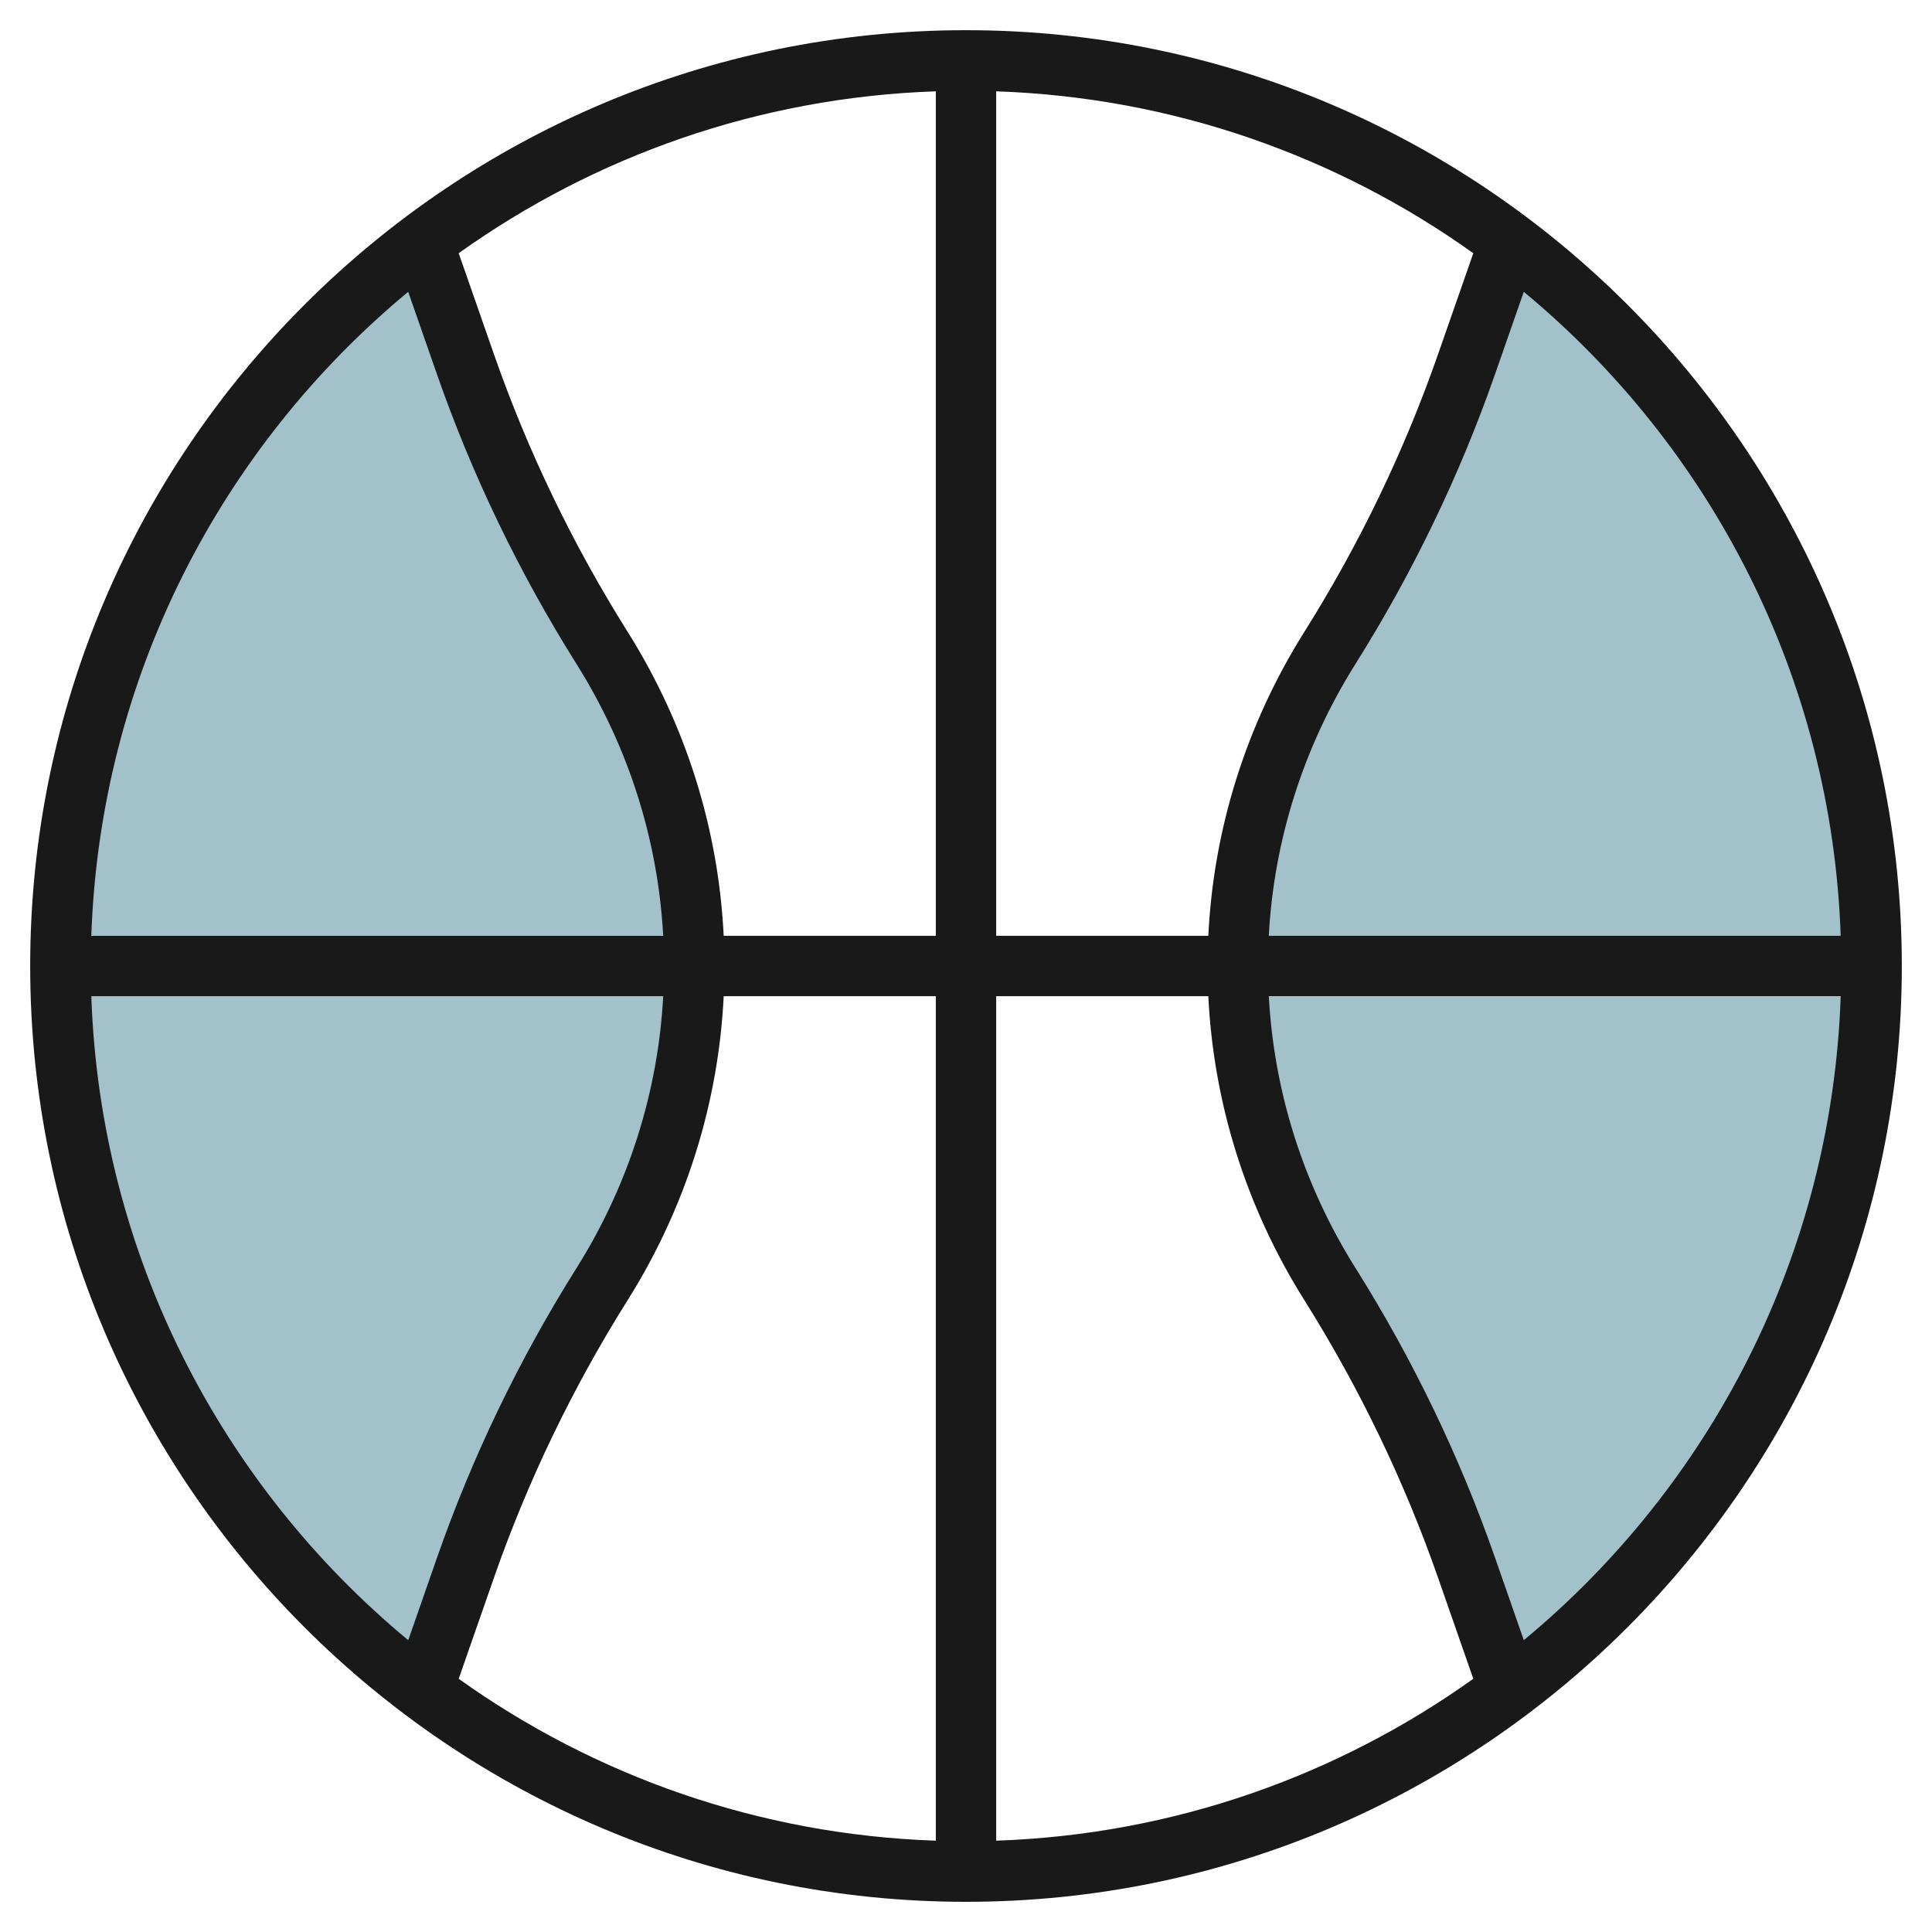
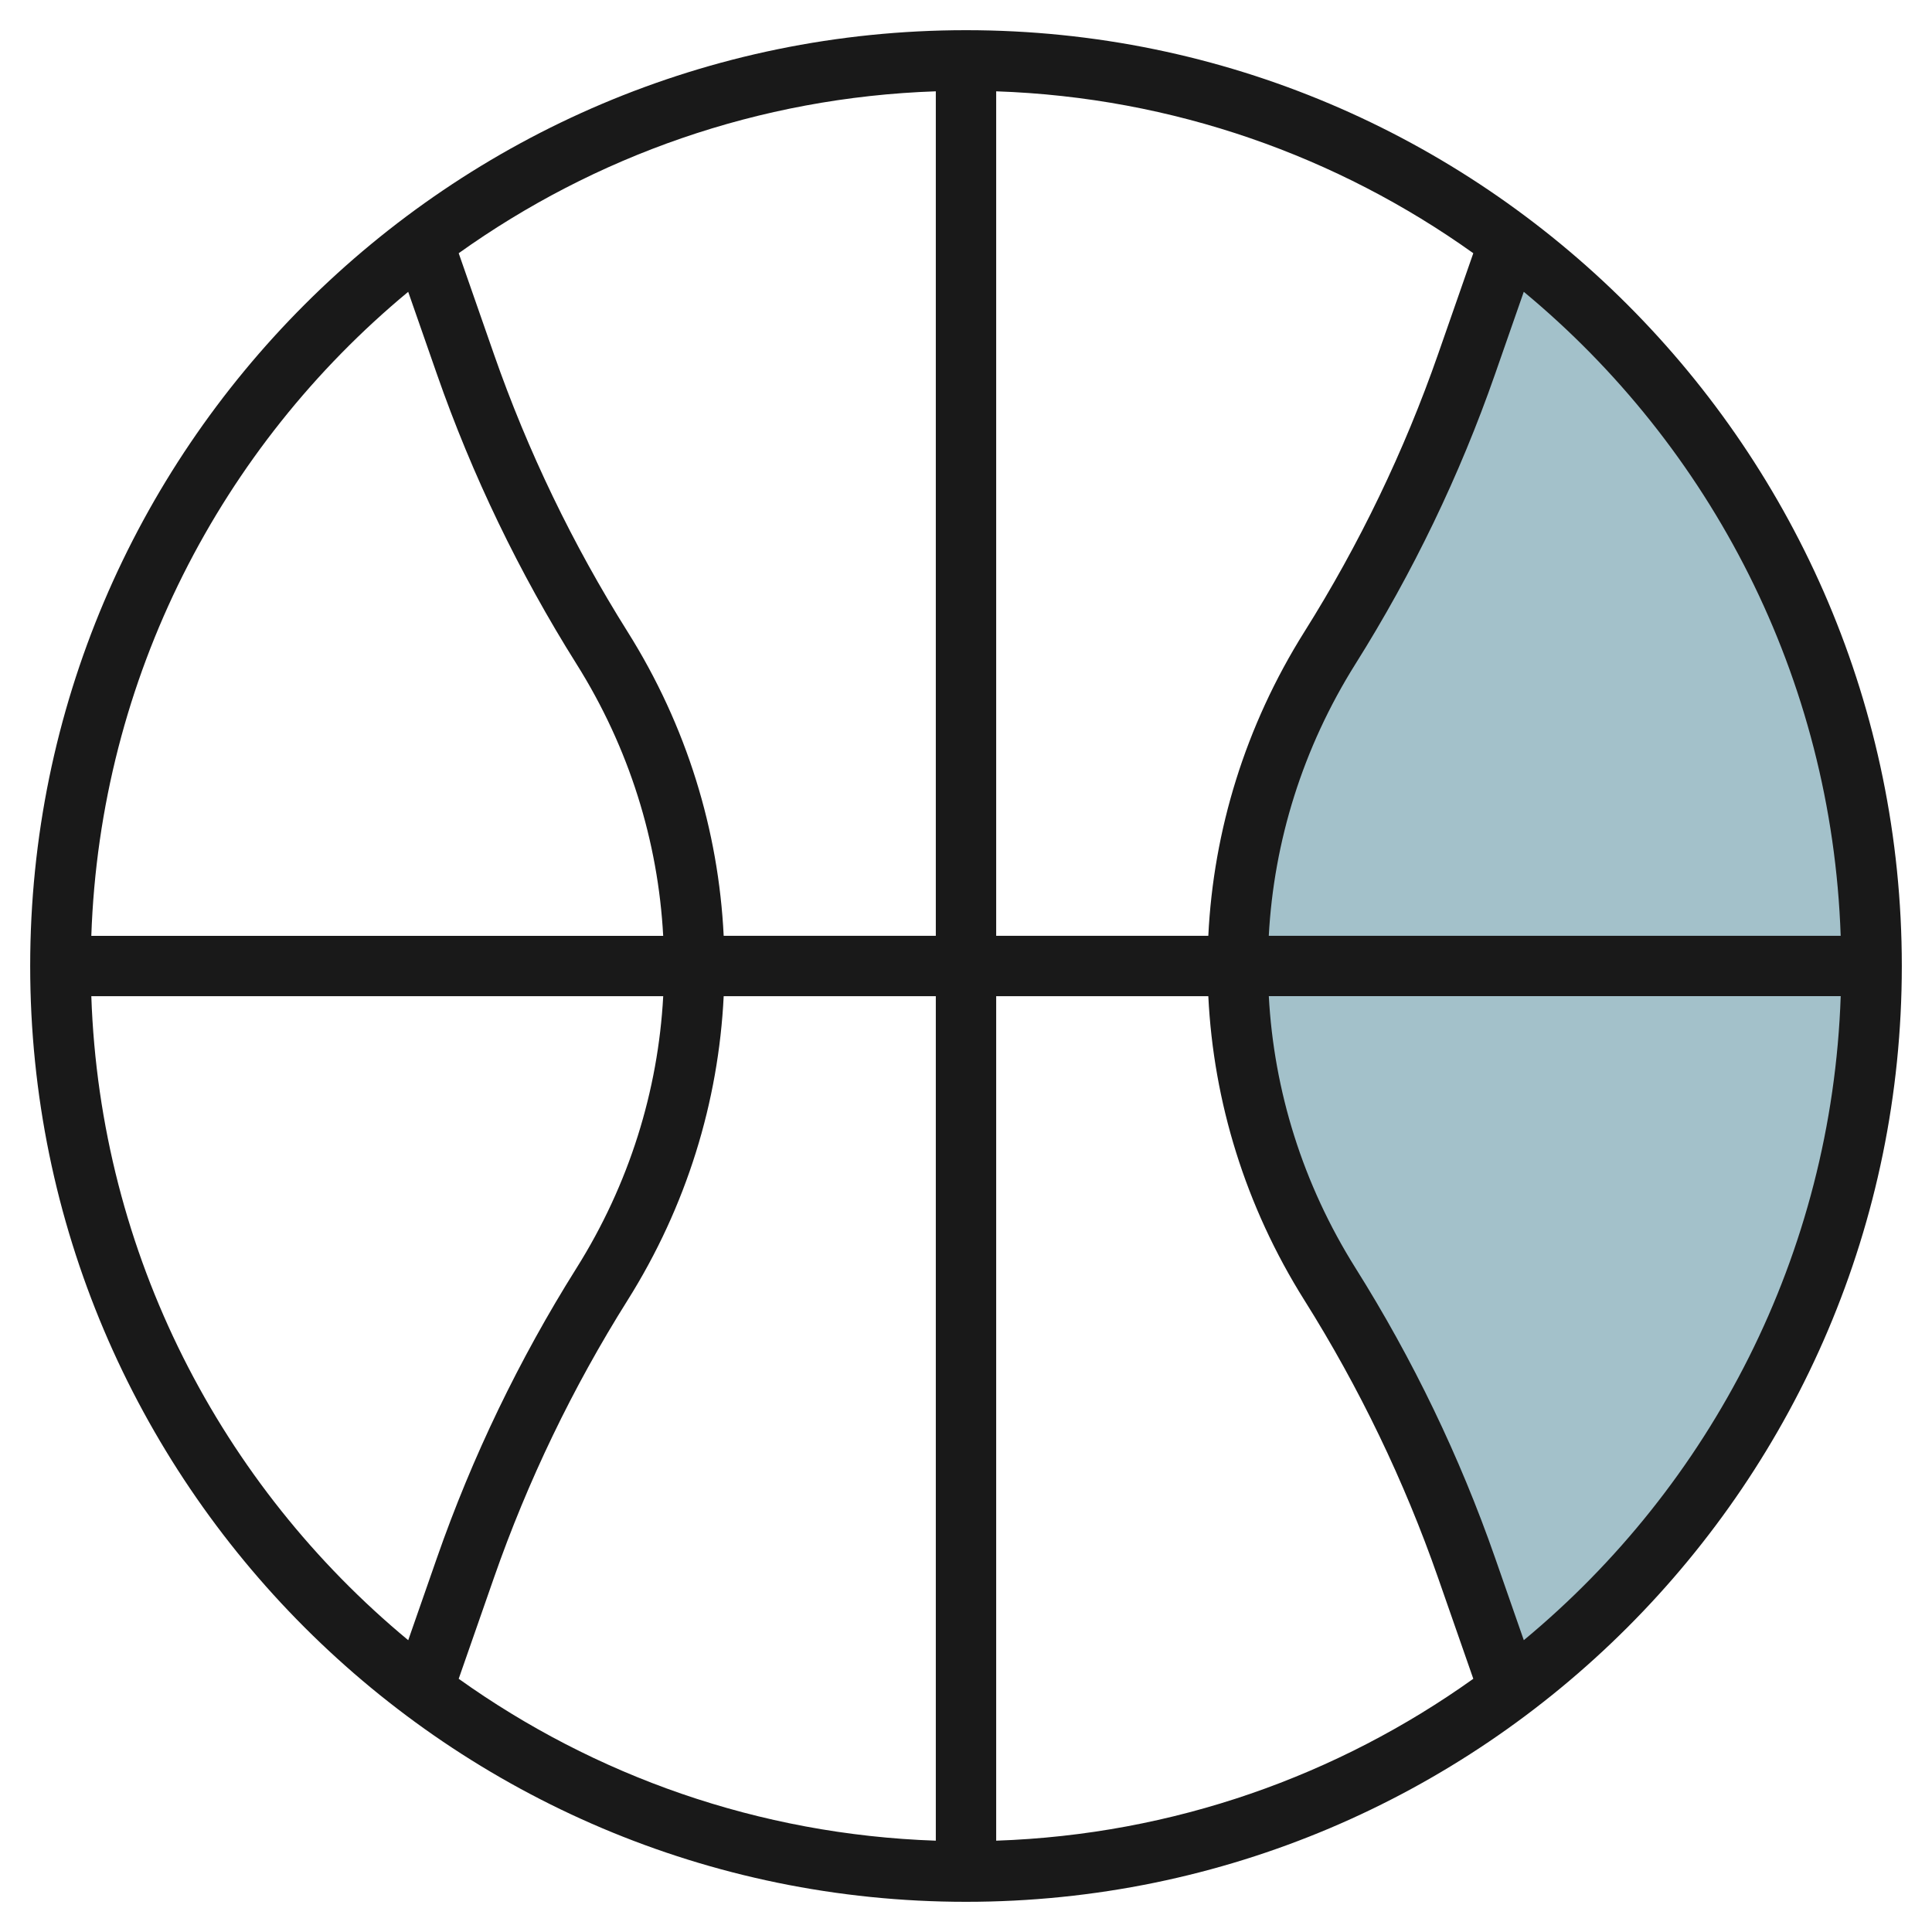
<svg xmlns="http://www.w3.org/2000/svg" id="Artboard_01" enable-background="new 0 0 64 64" height="512" viewBox="0 0 64 64" width="512">
  <g fill="#a3c1ca">
    <path d="m62 32c0-9.814-4.714-18.527-12-24l-1.419 4.066c-1.145 3.28-2.662 6.43-4.524 9.394-4.076 6.487-4.076 14.592 0 21.08 1.862 2.964 3.379 6.115 4.524 9.394l1.419 4.066c7.286-5.473 12-14.186 12-24z" />
-     <path d="m15.419 51.934c1.145-3.28 2.662-6.43 4.524-9.394 4.076-6.488 4.076-14.592 0-21.08-1.862-2.964-3.379-6.115-4.524-9.394l-1.419-4.066c-7.286 5.473-12 14.186-12 24s4.714 18.527 12 24z" />
  </g>
  <g>
    <path d="m32 1c-17.093 0-31 13.907-31 31s13.907 31 31 31 31-13.907 31-31-13.907-31-31-31zm28.975 30h-18.945c.169-3.124 1.121-6.219 2.873-9.008 1.899-3.022 3.455-6.251 4.622-9.597l.952-2.729c6.184 5.125 10.205 12.764 10.498 21.334zm-27.975 0v-27.975c5.878.201 11.314 2.157 15.805 5.363l-1.168 3.348c-1.118 3.204-2.607 6.297-4.427 9.192-1.958 3.117-3.012 6.58-3.183 10.072zm-2 0h-7.027c-.171-3.492-1.224-6.955-3.183-10.072-1.819-2.895-3.309-5.988-4.427-9.192l-1.168-3.348c4.491-3.206 9.927-5.162 15.805-5.363zm0 2v27.975c-5.878-.201-11.314-2.157-15.805-5.363l1.168-3.348c1.118-3.204 2.607-6.297 4.427-9.192 1.958-3.117 3.012-6.58 3.183-10.072zm2 0h7.027c.171 3.492 1.224 6.955 3.183 10.072 1.819 2.895 3.309 5.988 4.427 9.192l1.168 3.348c-4.491 3.206-9.927 5.162-15.805 5.363zm-19.478-23.333.952 2.729c1.167 3.346 2.723 6.575 4.622 9.597 1.752 2.789 2.705 5.884 2.873 9.008h-18.944c.293-8.571 4.314-16.21 10.497-21.334zm-10.497 23.333h18.945c-.169 3.124-1.121 6.219-2.873 9.008-1.899 3.022-3.455 6.251-4.622 9.597l-.952 2.729c-6.184-5.125-10.205-12.764-10.498-21.334zm47.453 21.333-.952-2.729c-1.167-3.346-2.723-6.575-4.622-9.597-1.752-2.789-2.705-5.884-2.873-9.008h18.945c-.294 8.571-4.315 16.21-10.498 21.334z" fill="#191919" />
  </g>
</svg>